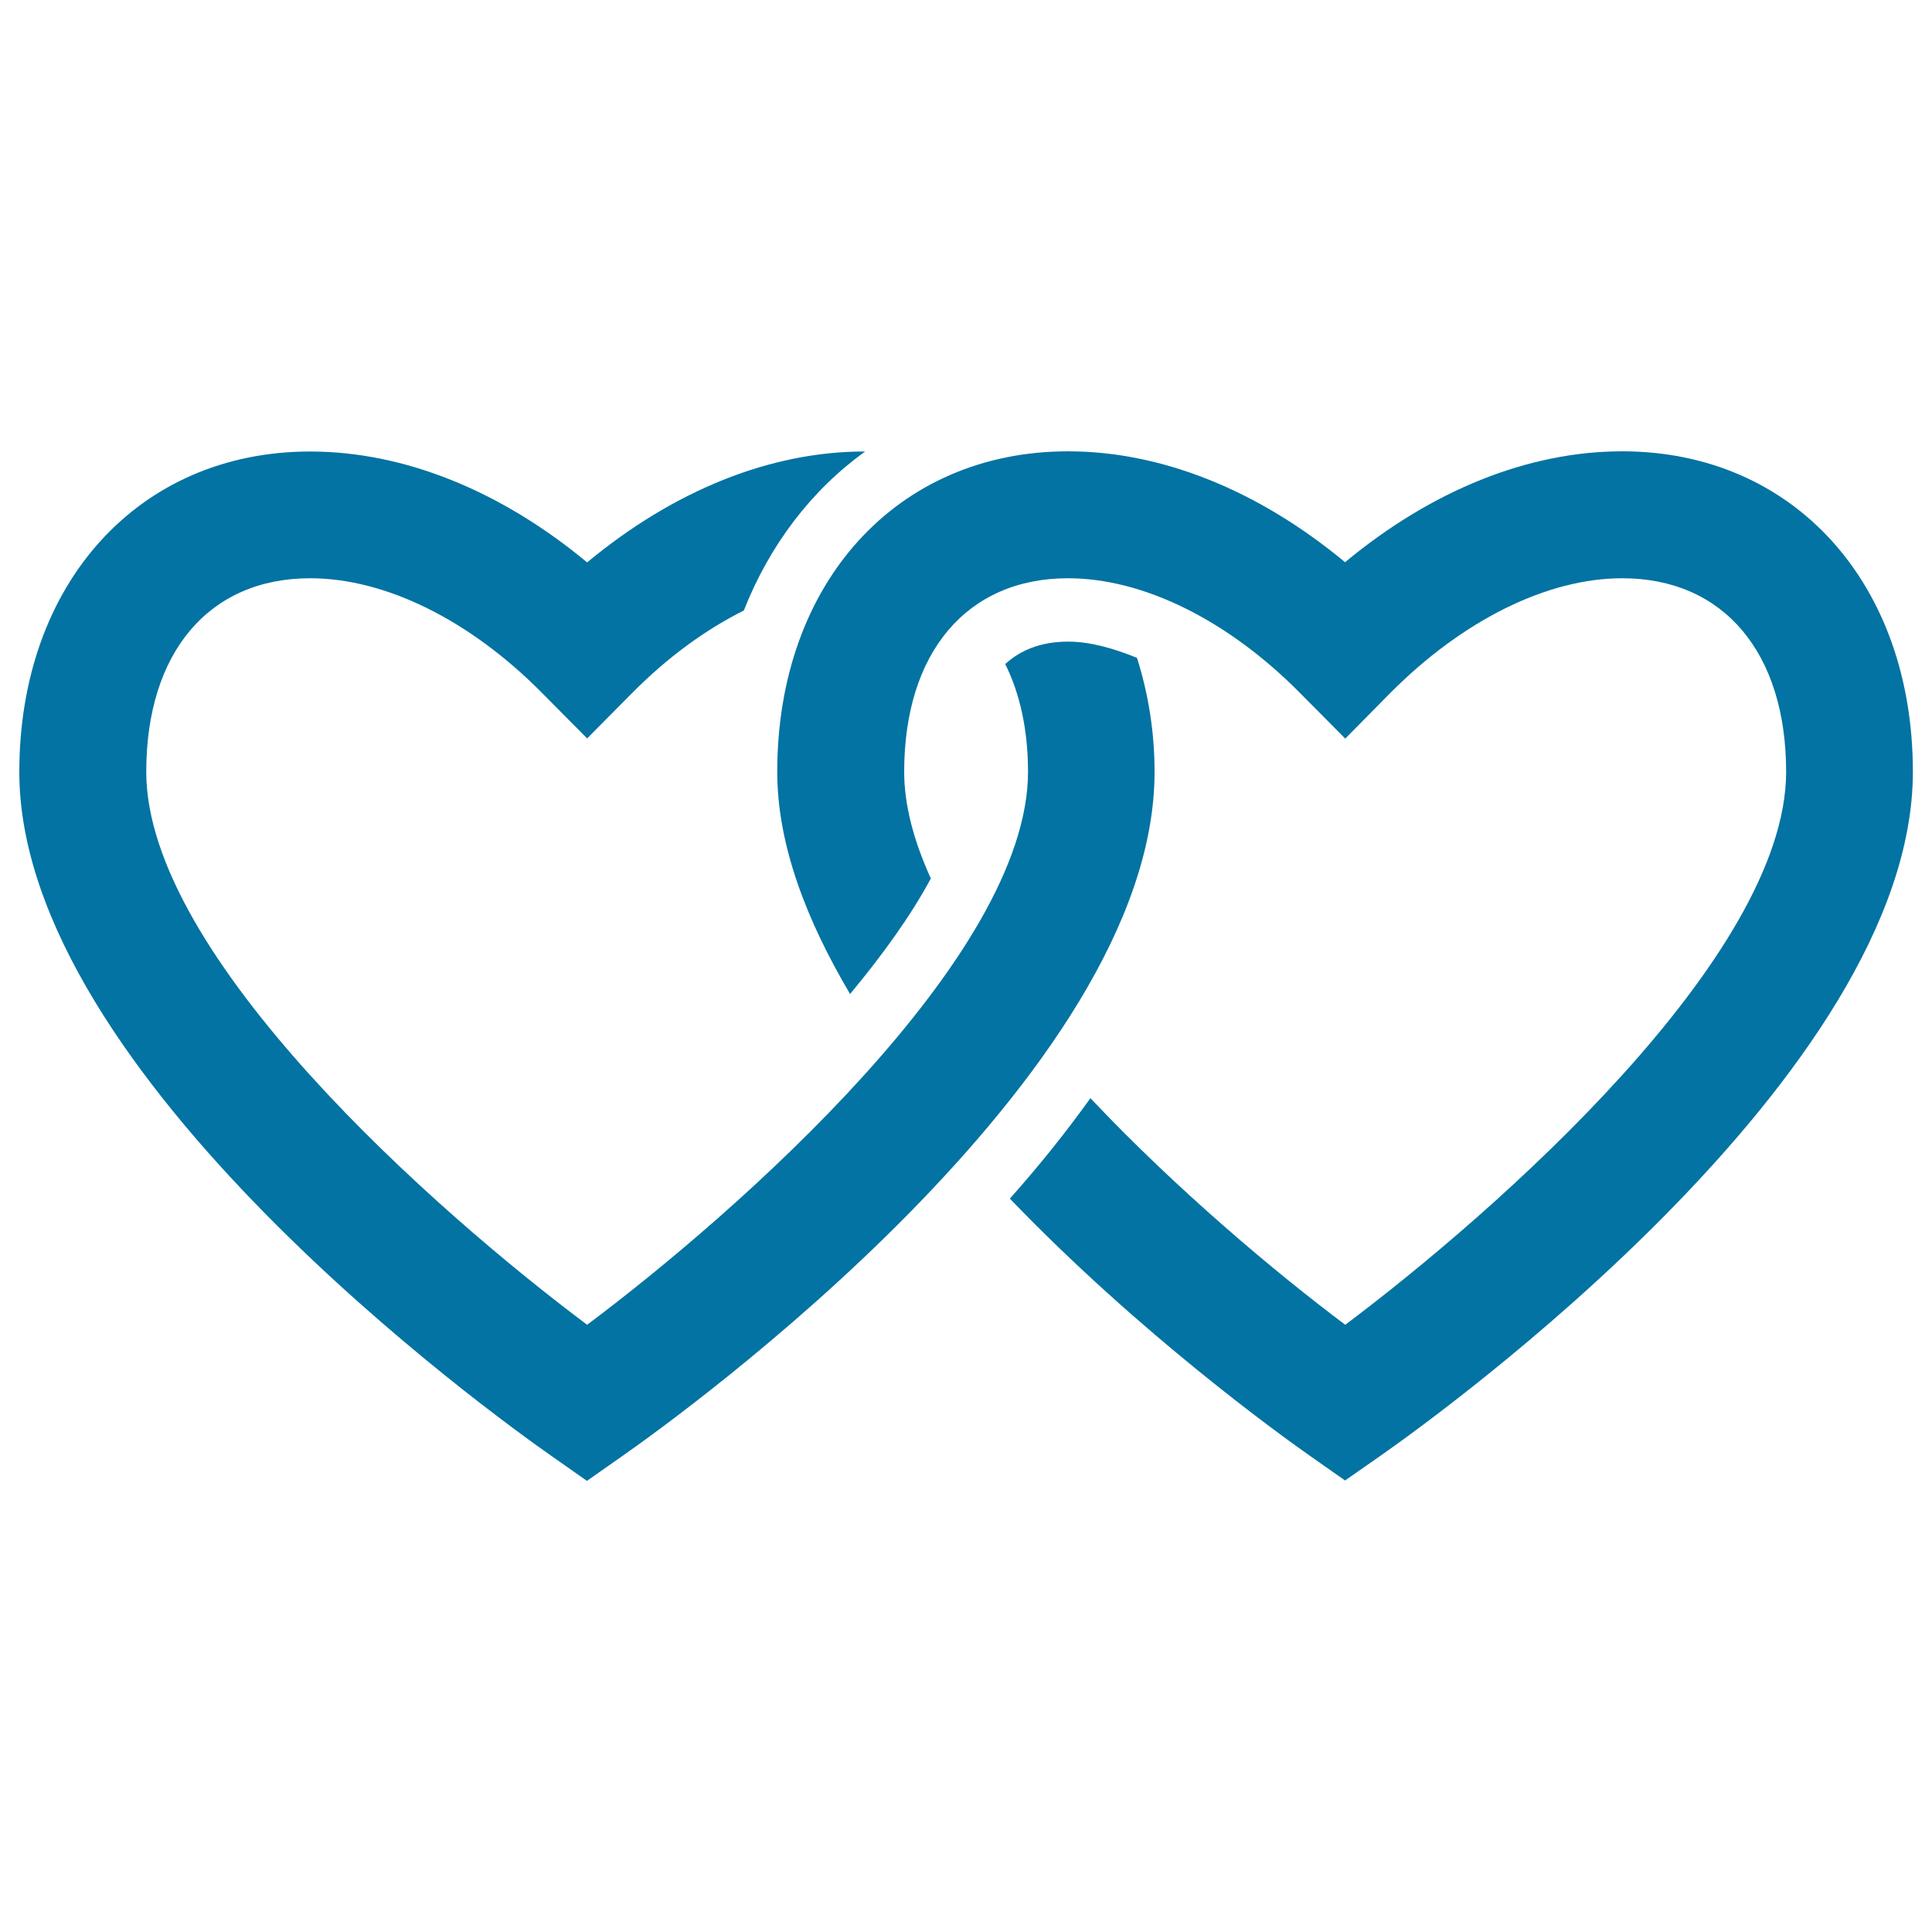
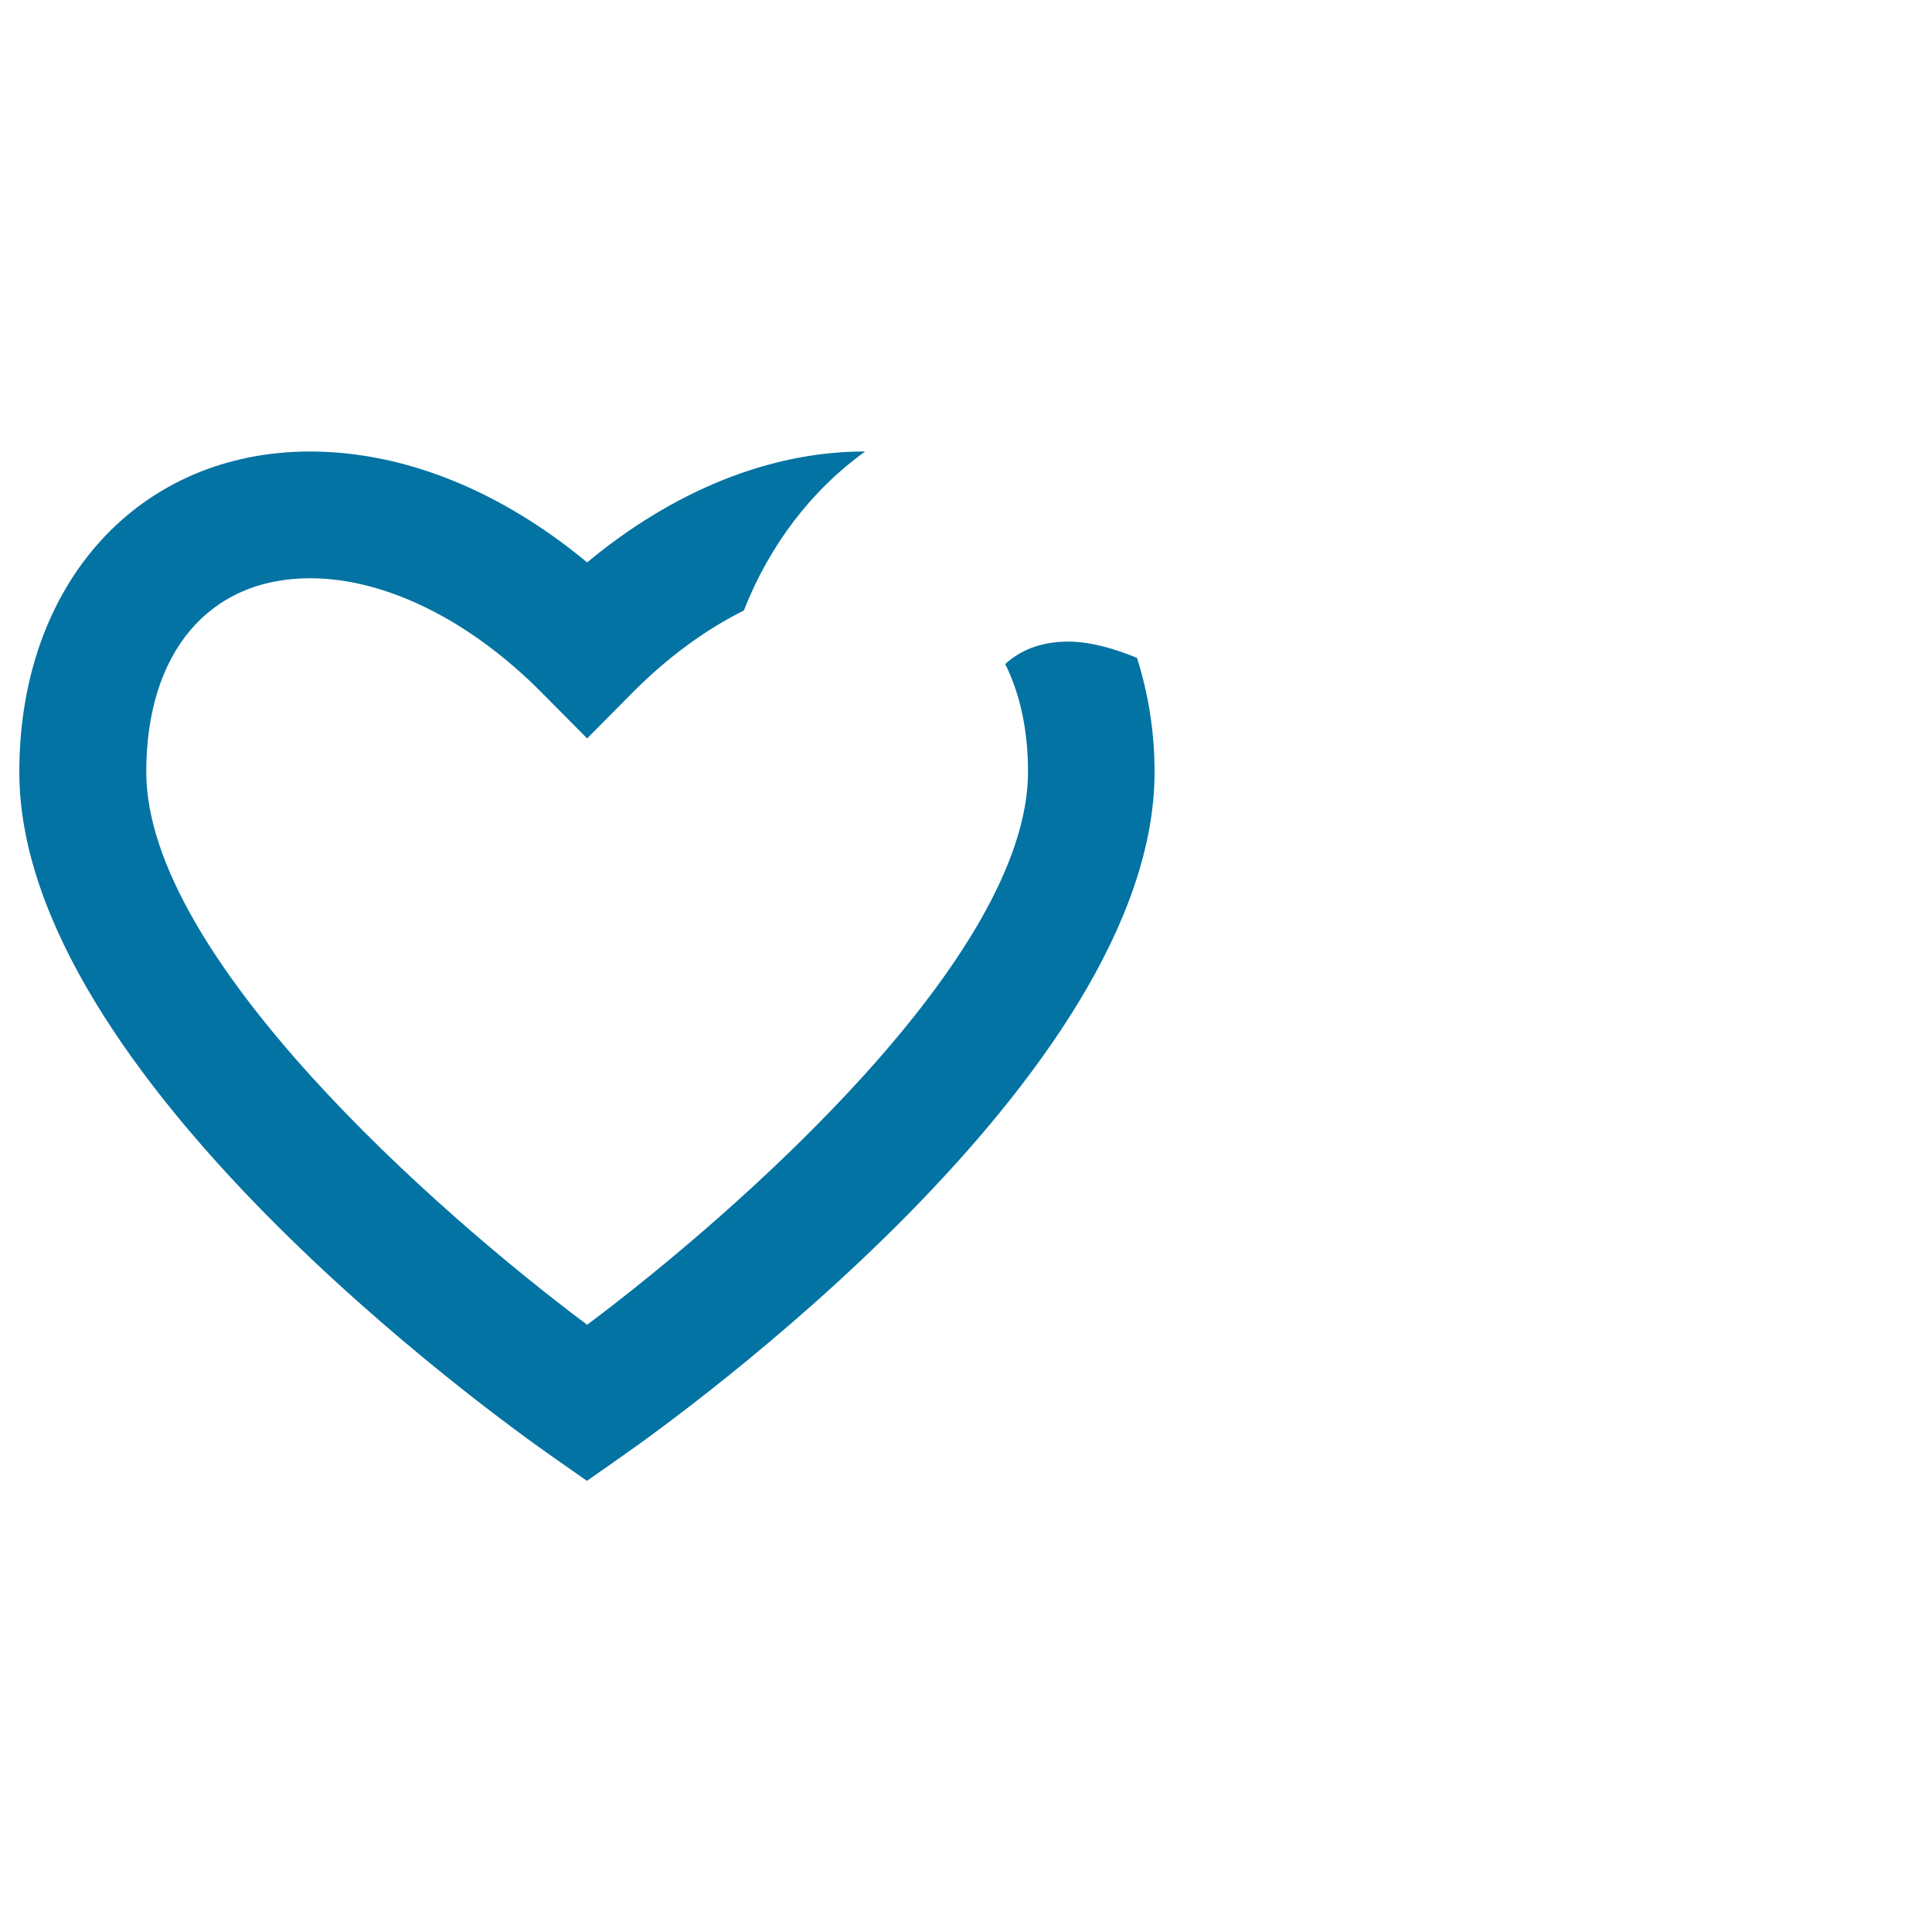
<svg xmlns="http://www.w3.org/2000/svg" viewBox="0 0 1000 1000" style="fill:#0273a2">
  <title>Chained Hearts SVG icon</title>
  <g>
    <g>
-       <rect x="400.4" y="636.9" width="1" height="3.1" />
-       <path d="M839.6,233.6c-48.5,0-98.6,20.2-143.4,57.4c-44.8-37.2-94.9-57.4-143.4-57.4c-88.6,0-150.5,68.2-150.5,165.9c0,38,15.3,77.1,37.7,115c17.1-20.6,31.6-40.8,41.8-59.8c-8.7-19.1-13.8-37.8-13.8-55.2c0-61.8,32.5-100.2,84.8-100.2c38.9,0,82.7,21.6,120.1,59.4l23.4,23.6l23.3-23.6c37.5-37.7,81.2-59.4,120.1-59.4c52.3,0,84.8,38.4,84.8,100.2c0,95.6-150.5,227.9-228.2,286.2c-35.9-26.9-87-69.7-131.9-117.3c-12.9,18-26.9,35.4-41.7,52c67.1,69.9,140.2,122.5,154.7,132.7l18.8,13.2l18.9-13.2c28.1-19.7,275-196.9,275-353.6C990.1,301.8,928.3,233.6,839.6,233.6z" />
      <path d="M552.9,332.1c-14.6,0-25,4.7-32.6,11.6c7.6,15.3,11.8,34,11.8,55.8c0,95.6-150.4,227.9-228.2,286.2C226.1,627.5,75.7,495.1,75.7,399.5c0-61.8,32.5-100.2,84.8-100.2c39,0,82.7,21.6,120.1,59.4l23.3,23.5l23.3-23.5c18.2-18.4,37.8-32.7,57.8-42.7c13.4-34,35-62.3,62.8-82.3c-0.2,0-0.3,0-0.5,0c-48.6,0-98.6,20.2-143.4,57.4c-44.8-37.2-94.9-57.4-143.4-57.4C71.9,233.7,10,301.9,10,399.6c0,156.8,246.9,334,275,353.7l18.8,13.2l18.8-13.2c28.1-19.7,275-196.9,275-353.7c0-21.4-3.4-41.1-9.1-59.1C576.2,335.5,564.1,332.1,552.9,332.1z" />
    </g>
  </g>
</svg>